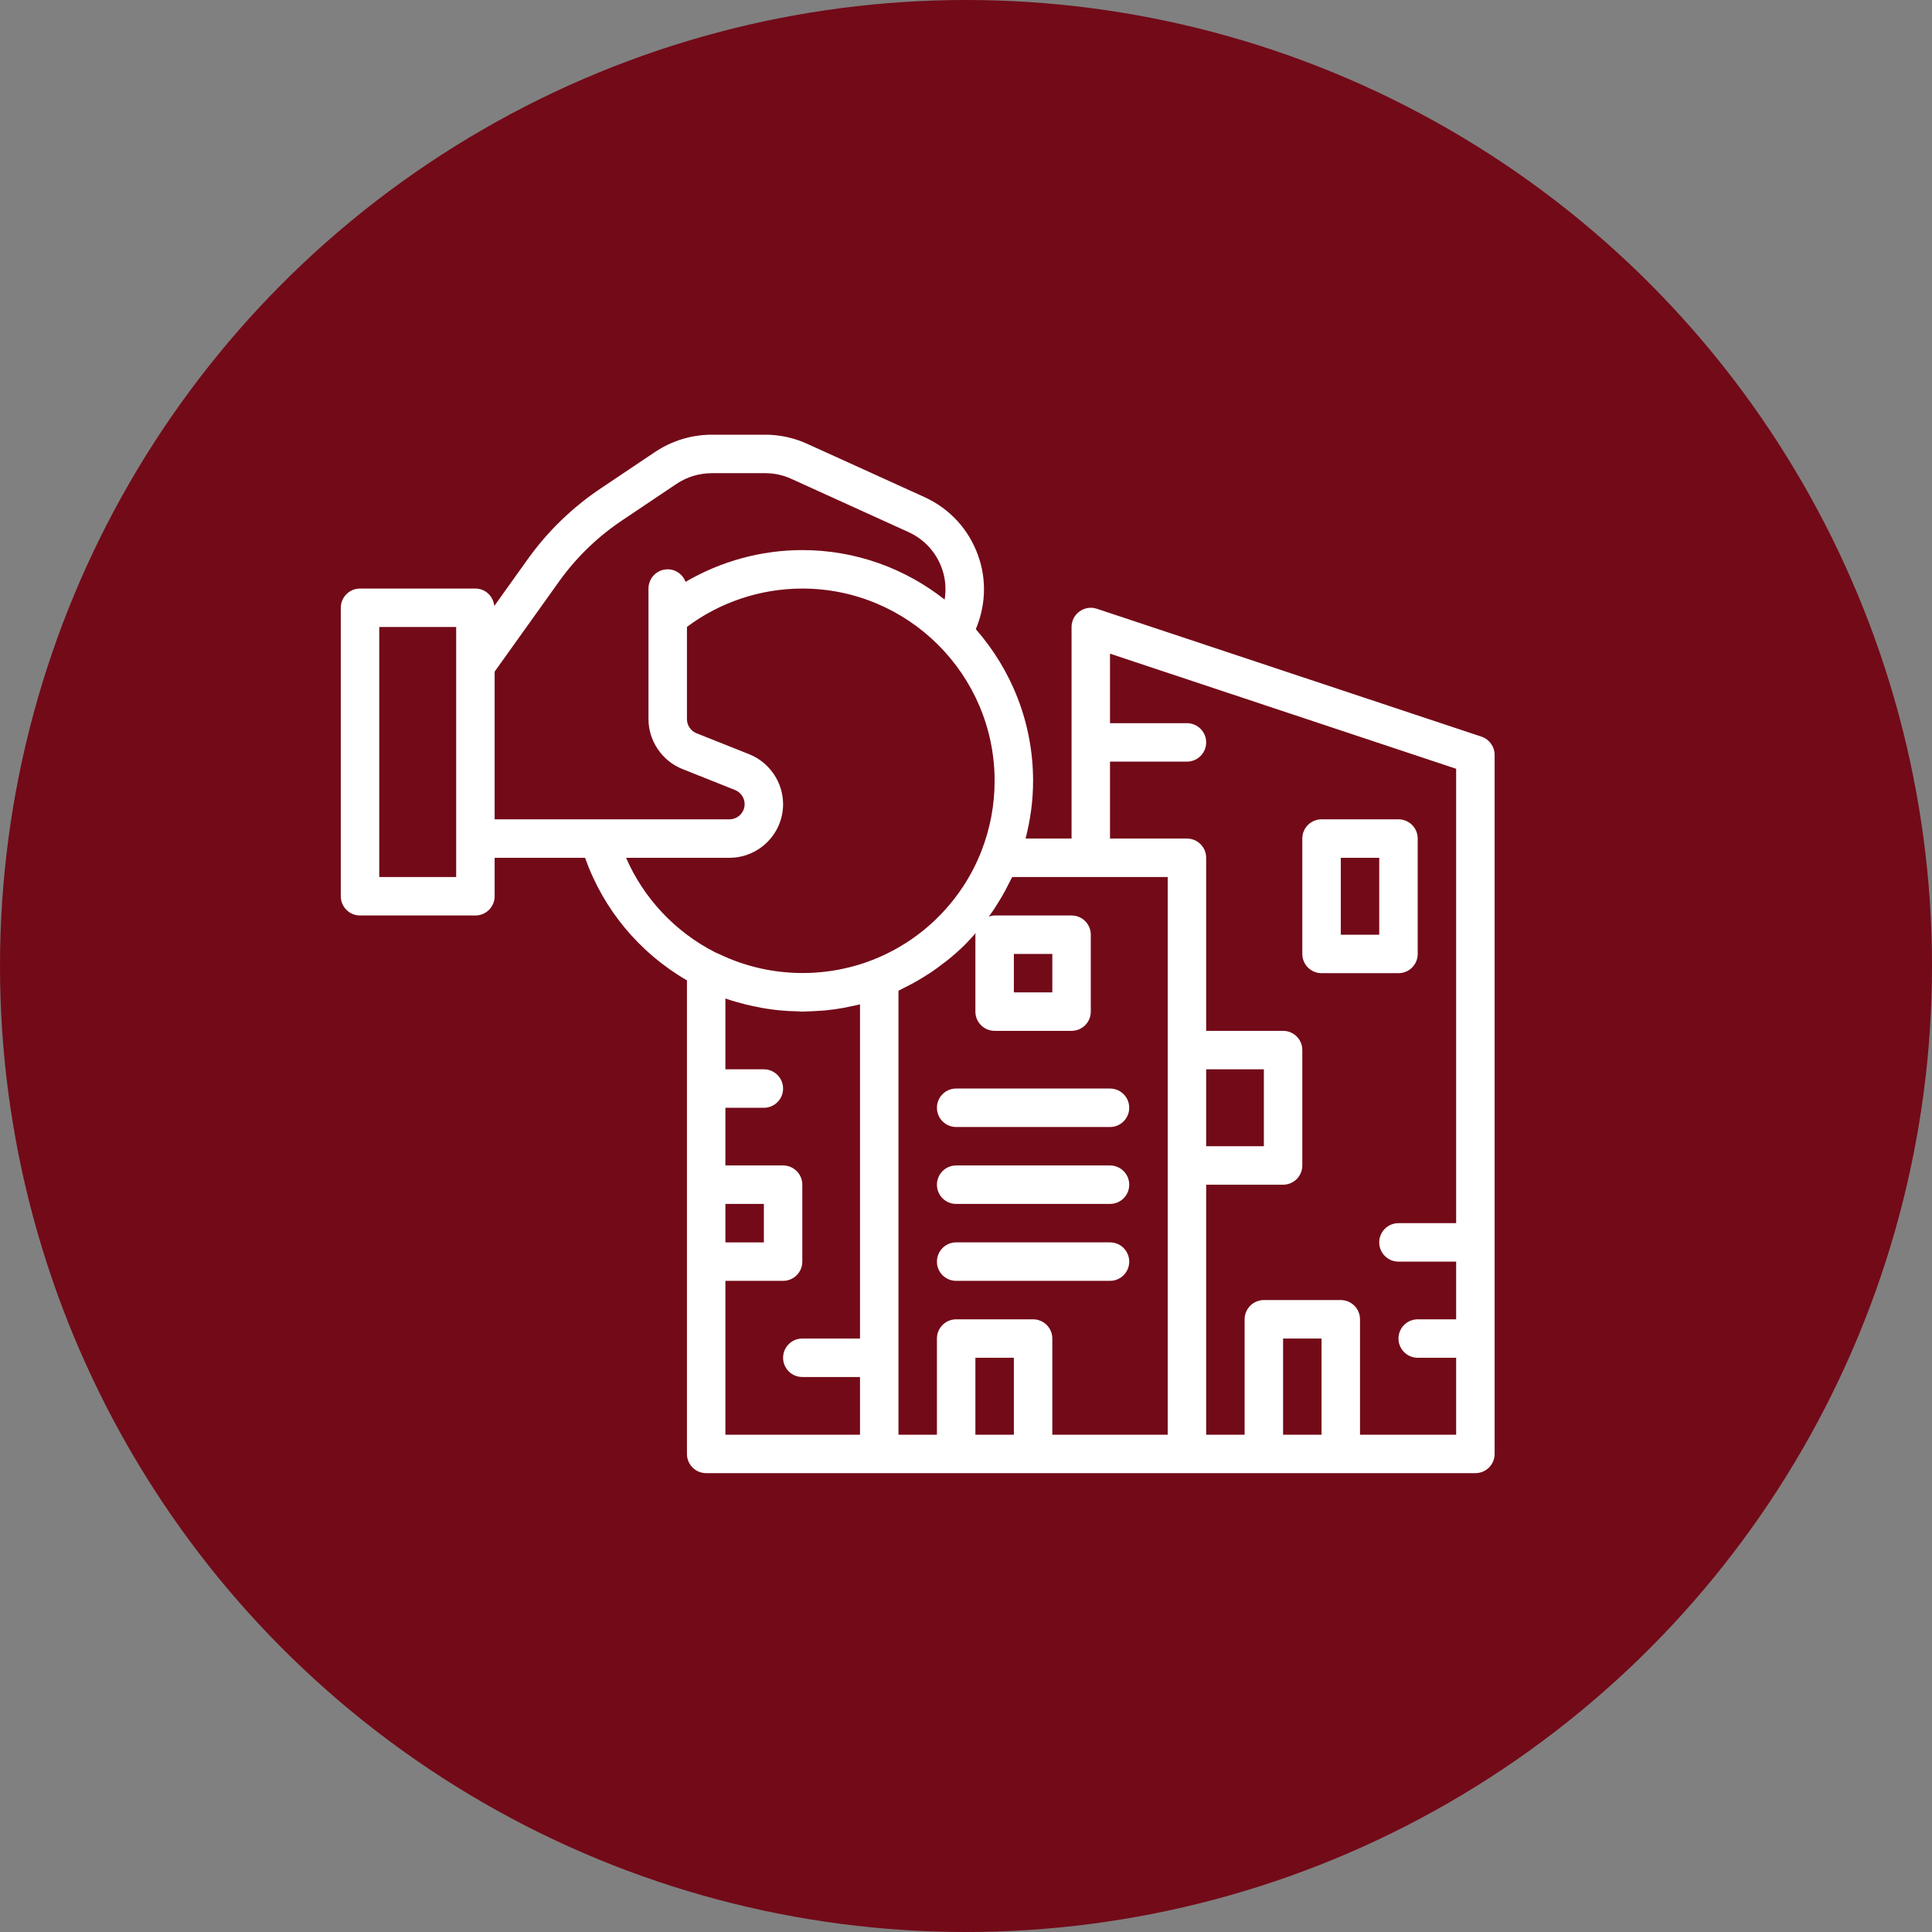
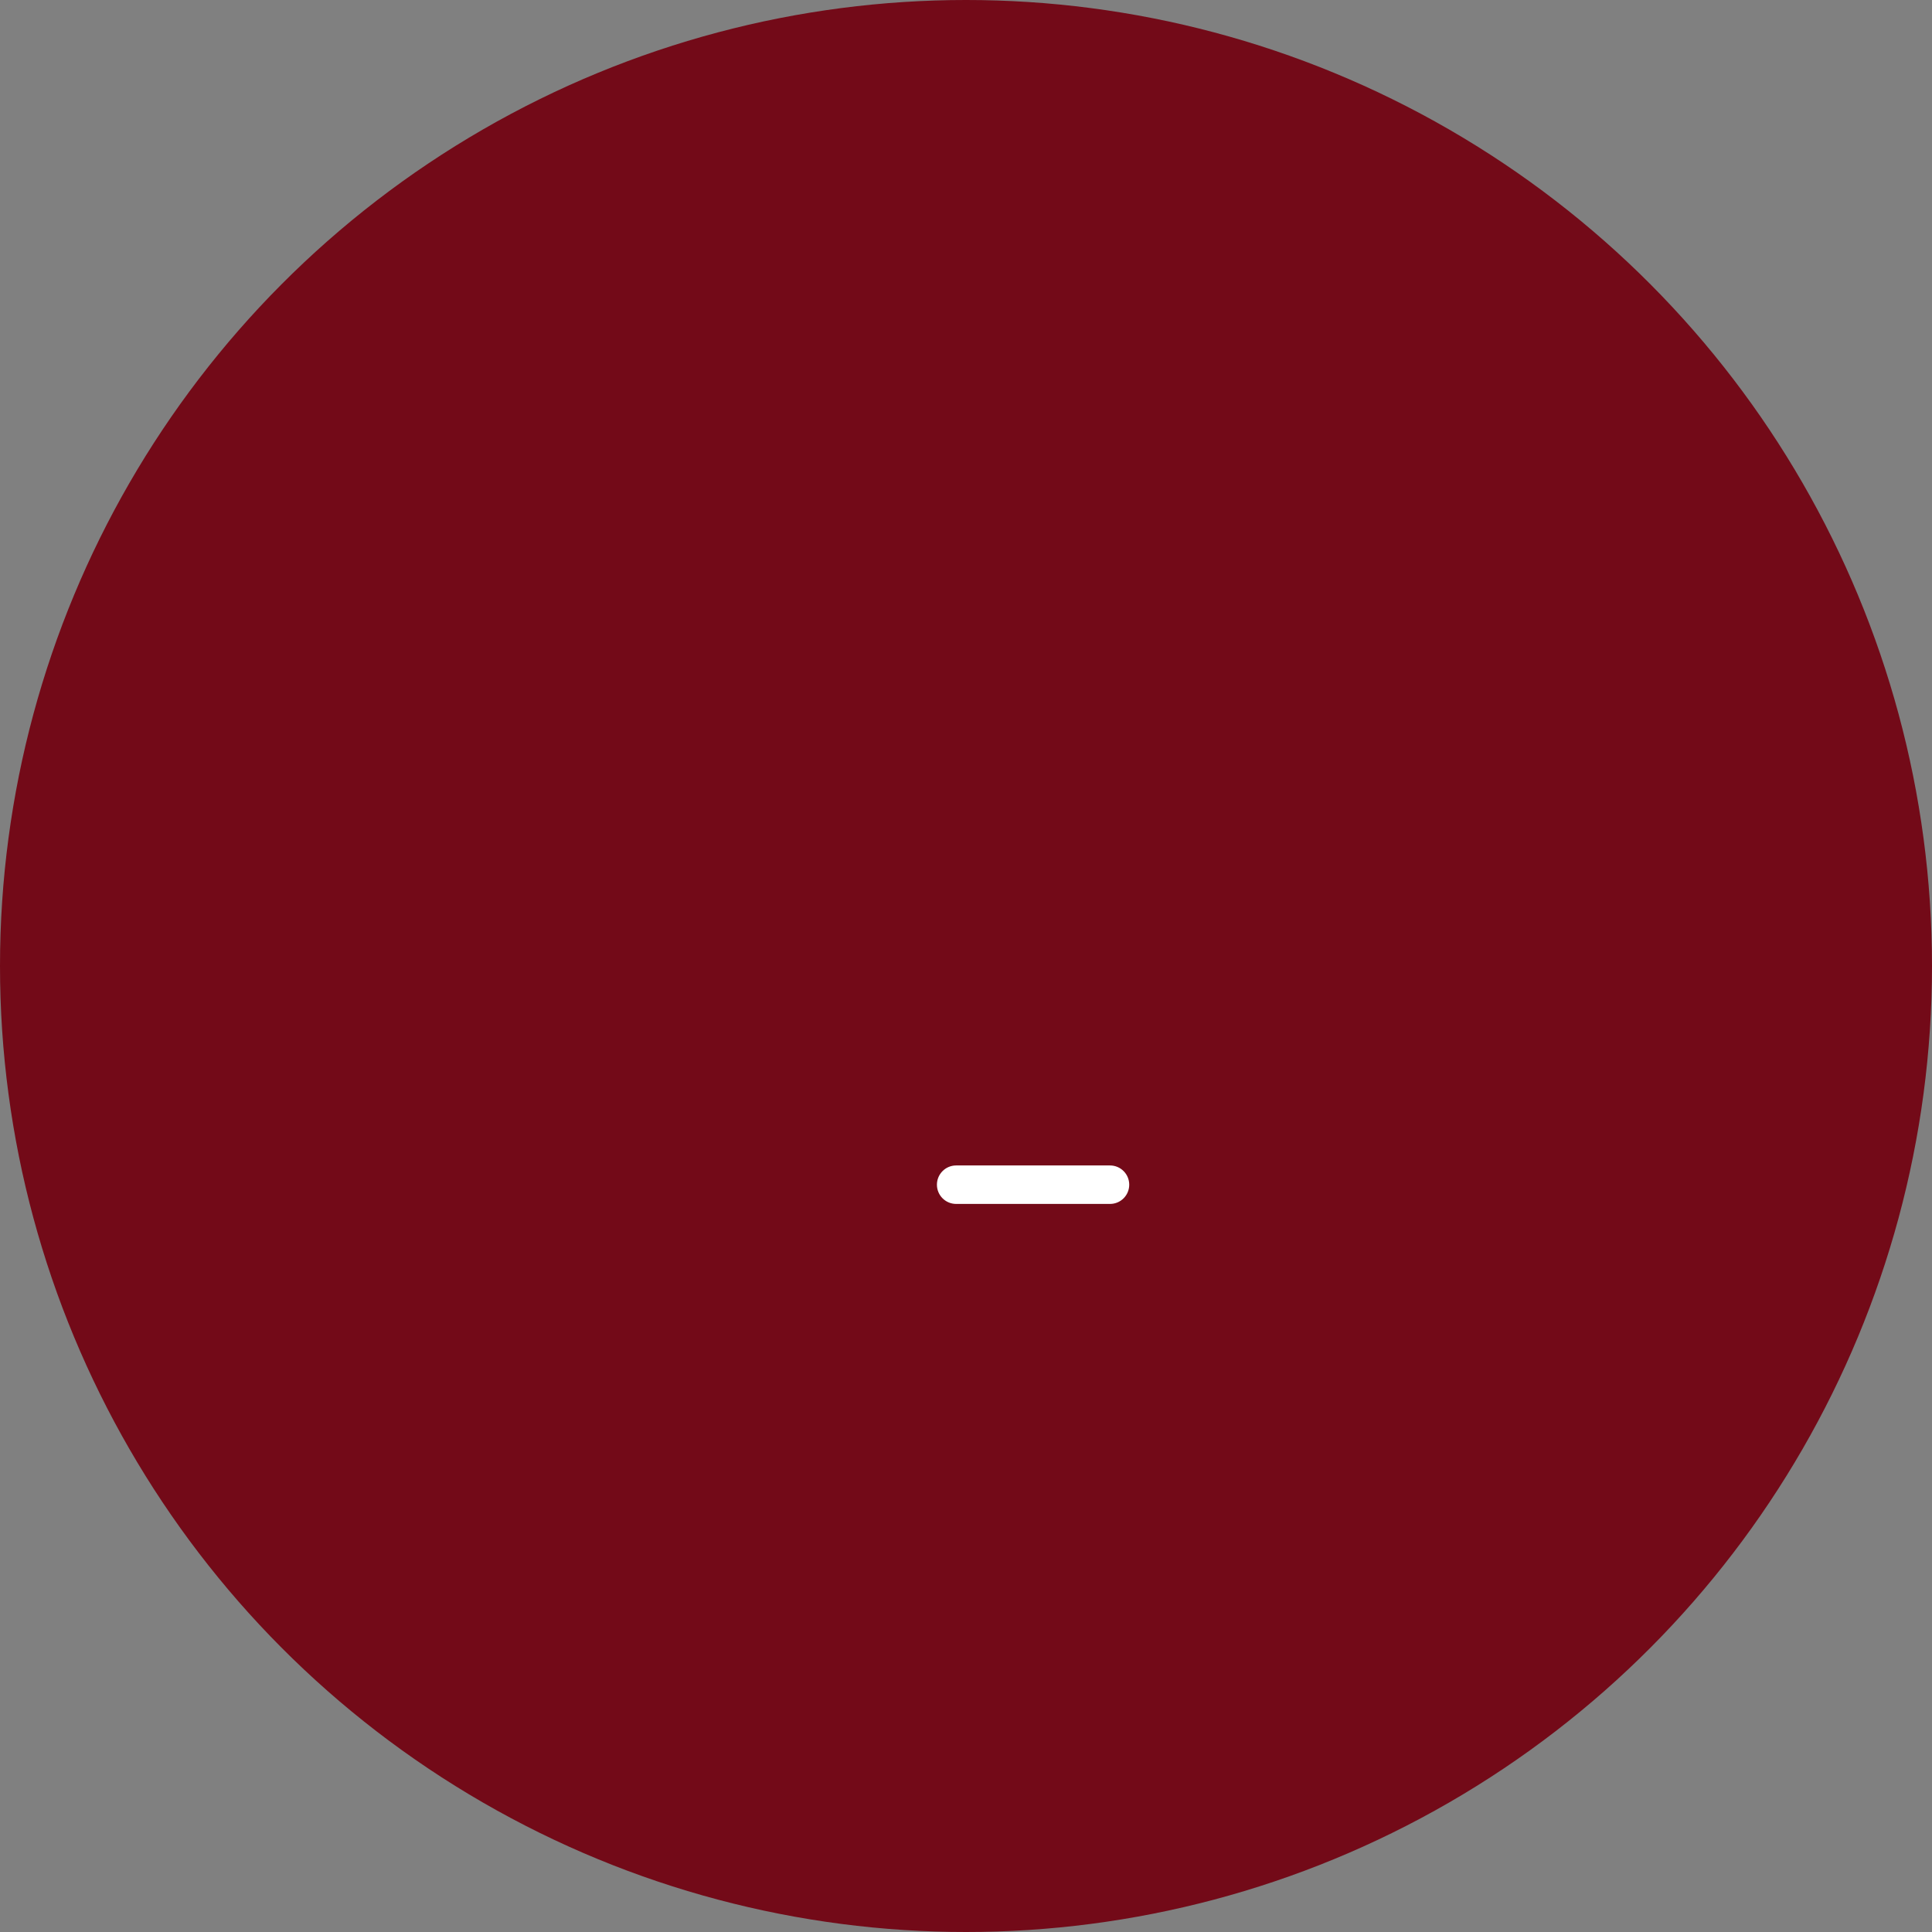
<svg xmlns="http://www.w3.org/2000/svg" viewBox="6097.973 4908.108 80 80">
  <rect x="6097.973" y="4908.108" width="80" height="80" fill="#808080" stroke="none" />
  <ellipse fill="#730A18" font-size-adjust="none" cx="6137.973" cy="4948.108" r="40" id="tSvg10712fce17a" title="Ellipse 3" fill-opacity="1" stroke="none" stroke-opacity="1" rx="40" ry="40" style="transform: rotate(0deg);" />
-   <path fill="white" stroke="none" fill-opacity="1" stroke-width="1" stroke-opacity="1" font-size-adjust="none" id="tSvgdf5874907b" title="Path 4" d="M 6159.317 4938.611 C 6154.008 4936.846 6148.7 4935.08 6143.391 4933.315 C 6143.149 4933.234 6142.882 4933.275 6142.674 4933.426 C 6142.466 4933.575 6142.344 4933.815 6142.344 4934.071 C 6142.344 4936.991 6142.344 4939.911 6142.344 4942.83 C 6141.709 4942.83 6141.075 4942.83 6140.44 4942.83 C 6140.641 4942.05 6140.751 4941.251 6140.751 4940.441 C 6140.751 4938.037 6139.851 4935.842 6138.379 4934.161 C 6138.785 4933.193 6138.835 4932.128 6138.48 4931.126 C 6138.094 4930.033 6137.301 4929.167 6136.246 4928.688 C 6134.634 4927.956 6133.023 4927.224 6131.411 4926.492 C 6130.87 4926.241 6130.264 4926.108 6129.659 4926.108 C 6128.923 4926.108 6128.188 4926.108 6127.453 4926.108 C 6126.617 4926.108 6125.808 4926.352 6125.106 4926.817 C 6124.372 4927.309 6123.638 4927.802 6122.904 4928.295 C 6121.69 4929.099 6120.646 4930.108 6119.805 4931.291 C 6119.35 4931.928 6118.895 4932.565 6118.44 4933.201 C 6118.401 4932.798 6118.072 4932.479 6117.658 4932.479 C 6116.066 4932.479 6114.473 4932.479 6112.881 4932.479 C 6112.44 4932.479 6112.084 4932.835 6112.084 4933.275 C 6112.084 4937.256 6112.084 4941.238 6112.084 4945.219 C 6112.084 4945.659 6112.44 4946.016 6112.881 4946.016 C 6114.473 4946.016 6116.066 4946.016 6117.658 4946.016 C 6118.098 4946.016 6118.455 4945.659 6118.455 4945.219 C 6118.455 4944.688 6118.455 4944.157 6118.455 4943.627 C 6119.703 4943.627 6120.951 4943.627 6122.2 4943.627 C 6122.95 4945.758 6124.449 4947.563 6126.418 4948.703 C 6126.418 4951.523 6126.418 4954.344 6126.418 4957.164 C 6126.418 4958.225 6126.418 4959.287 6126.418 4960.349 C 6126.418 4963.003 6126.418 4965.657 6126.418 4968.312 C 6126.418 4968.752 6126.774 4969.108 6127.214 4969.108 C 6129.603 4969.108 6131.992 4969.108 6134.381 4969.108 C 6135.442 4969.108 6136.504 4969.108 6137.566 4969.108 C 6138.628 4969.108 6139.689 4969.108 6140.751 4969.108 C 6142.874 4969.108 6144.998 4969.108 6147.121 4969.108 C 6148.183 4969.108 6149.245 4969.108 6150.307 4969.108 C 6151.368 4969.108 6152.43 4969.108 6153.492 4969.108 C 6155.35 4969.108 6157.208 4969.108 6159.066 4969.108 C 6159.506 4969.108 6159.862 4968.752 6159.862 4968.312 C 6159.862 4958.663 6159.862 4949.015 6159.862 4939.367C 6159.862 4939.024 6159.643 4938.719 6159.317 4938.611Z M 6116.862 4944.423 C 6115.8 4944.423 6114.739 4944.423 6113.677 4944.423 C 6113.677 4940.972 6113.677 4937.522 6113.677 4934.071 C 6114.739 4934.071 6115.8 4934.071 6116.862 4934.071 C 6116.862 4934.602 6116.862 4935.133 6116.862 4935.664 C 6116.862 4938.053 6116.862 4940.441 6116.862 4942.83C 6116.862 4943.361 6116.862 4943.892 6116.862 4944.423Z M 6118.455 4935.919 C 6119.337 4934.684 6120.22 4933.45 6121.102 4932.215 C 6121.83 4931.19 6122.732 4930.318 6123.788 4929.62 C 6124.522 4929.127 6125.255 4928.634 6125.989 4928.142 C 6126.425 4927.853 6126.931 4927.701 6127.453 4927.701 C 6128.188 4927.701 6128.923 4927.701 6129.659 4927.701 C 6130.034 4927.701 6130.408 4927.782 6130.747 4927.939 C 6132.36 4928.672 6133.974 4929.405 6135.587 4930.138 C 6136.244 4930.436 6136.738 4930.976 6136.979 4931.657 C 6137.127 4932.076 6137.155 4932.511 6137.089 4932.935 C 6135.464 4931.656 6133.42 4930.886 6131.195 4930.886 C 6129.488 4930.886 6127.818 4931.349 6126.362 4932.201 C 6126.249 4931.899 6125.963 4931.682 6125.621 4931.682 C 6125.181 4931.682 6124.825 4932.038 6124.825 4932.479 C 6124.825 4932.879 6124.825 4933.28 6124.825 4933.681 C 6124.825 4935.082 6124.825 4936.484 6124.825 4937.885 C 6124.825 4938.782 6125.383 4939.61 6126.219 4939.947 C 6126.95 4940.239 6127.682 4940.53 6128.413 4940.822 C 6128.648 4940.917 6128.807 4941.151 6128.807 4941.405 C 6128.807 4941.752 6128.524 4942.034 6128.177 4942.034 C 6126.375 4942.034 6124.573 4942.034 6122.771 4942.034 C 6121.332 4942.034 6119.893 4942.034 6118.455 4942.034C 6118.455 4939.996 6118.455 4937.957 6118.455 4935.919Z M 6123.897 4943.627 C 6125.324 4943.627 6126.75 4943.627 6128.177 4943.627 C 6129.402 4943.627 6130.399 4942.63 6130.399 4941.405 C 6130.399 4940.508 6129.841 4939.68 6129.006 4939.343 C 6128.274 4939.052 6127.543 4938.76 6126.811 4938.469 C 6126.576 4938.374 6126.418 4938.14 6126.418 4937.885 C 6126.418 4936.613 6126.418 4935.34 6126.418 4934.067 C 6127.787 4933.04 6129.47 4932.479 6131.195 4932.479 C 6135.586 4932.479 6139.158 4936.051 6139.158 4940.441 C 6139.158 4941.433 6138.976 4942.408 6138.615 4943.338 C 6138.414 4943.856 6138.16 4944.347 6137.86 4944.806 C 6136.961 4946.18 6135.645 4947.258 6134.092 4947.861 C 6134.092 4947.861 6134.091 4947.861 6134.091 4947.861 C 6132.034 4948.659 6129.735 4948.558 6127.789 4947.631 C 6127.719 4947.598 6127.646 4947.572 6127.576 4947.536C 6125.925 4946.692 6124.624 4945.299 6123.897 4943.627Z M 6128.01 4957.96 C 6128.541 4957.96 6129.072 4957.96 6129.603 4957.96 C 6129.603 4958.491 6129.603 4959.022 6129.603 4959.553 C 6129.072 4959.553 6128.541 4959.553 6128.01 4959.553C 6128.01 4959.022 6128.01 4958.491 6128.01 4957.96Z M 6128.01 4961.145 C 6128.807 4961.145 6129.603 4961.145 6130.399 4961.145 C 6130.839 4961.145 6131.195 4960.789 6131.195 4960.349 C 6131.195 4959.287 6131.195 4958.225 6131.195 4957.164 C 6131.195 4956.724 6130.839 4956.367 6130.399 4956.367 C 6129.603 4956.367 6128.807 4956.367 6128.01 4956.367 C 6128.01 4955.571 6128.01 4954.775 6128.01 4953.979 C 6128.541 4953.979 6129.072 4953.979 6129.603 4953.979 C 6130.043 4953.979 6130.399 4953.622 6130.399 4953.182 C 6130.399 4952.742 6130.043 4952.386 6129.603 4952.386 C 6129.072 4952.386 6128.541 4952.386 6128.01 4952.386 C 6128.01 4951.408 6128.01 4950.43 6128.01 4949.453 C 6128.285 4949.55 6128.567 4949.629 6128.85 4949.7 C 6128.933 4949.721 6129.017 4949.739 6129.1 4949.757 C 6129.378 4949.819 6129.657 4949.871 6129.939 4949.907 C 6130.024 4949.919 6130.107 4949.929 6130.192 4949.938 C 6130.465 4949.966 6130.74 4949.981 6131.015 4949.986 C 6131.075 4949.987 6131.135 4949.997 6131.195 4949.997 C 6131.254 4949.997 6131.311 4949.99 6131.369 4949.989 C 6131.515 4949.987 6131.661 4949.978 6131.807 4949.969 C 6131.923 4949.961 6132.039 4949.958 6132.155 4949.946 C 6132.413 4949.921 6132.669 4949.885 6132.924 4949.838 C 6132.988 4949.827 6133.051 4949.81 6133.115 4949.797 C 6133.272 4949.765 6133.429 4949.735 6133.584 4949.695 C 6133.584 4954.308 6133.584 4958.921 6133.584 4963.534 C 6132.788 4963.534 6131.992 4963.534 6131.195 4963.534 C 6130.755 4963.534 6130.399 4963.89 6130.399 4964.33 C 6130.399 4964.771 6130.755 4965.127 6131.195 4965.127 C 6131.992 4965.127 6132.788 4965.127 6133.584 4965.127 C 6133.584 4965.923 6133.584 4966.719 6133.584 4967.516 C 6131.726 4967.516 6129.868 4967.516 6128.01 4967.516C 6128.01 4965.392 6128.01 4963.269 6128.01 4961.145Z M 6139.955 4967.516 C 6139.424 4967.516 6138.893 4967.516 6138.362 4967.516 C 6138.362 4966.454 6138.362 4965.392 6138.362 4964.33 C 6138.893 4964.33 6139.424 4964.33 6139.955 4964.33C 6139.955 4965.392 6139.955 4966.454 6139.955 4967.516Z M 6140.751 4962.738 C 6139.689 4962.738 6138.628 4962.738 6137.566 4962.738 C 6137.126 4962.738 6136.769 4963.094 6136.769 4963.534 C 6136.769 4964.861 6136.769 4966.188 6136.769 4967.516 C 6136.239 4967.516 6135.708 4967.516 6135.177 4967.516 C 6135.177 4961.388 6135.177 4955.26 6135.177 4949.132 C 6135.254 4949.096 6135.326 4949.053 6135.401 4949.016 C 6135.513 4948.962 6135.624 4948.905 6135.733 4948.846 C 6135.902 4948.755 6136.066 4948.658 6136.229 4948.557 C 6136.33 4948.494 6136.432 4948.433 6136.531 4948.367 C 6136.702 4948.251 6136.867 4948.128 6137.03 4948.001 C 6137.111 4947.939 6137.194 4947.881 6137.272 4947.816 C 6137.507 4947.623 6137.733 4947.421 6137.948 4947.207 C 6137.952 4947.202 6137.957 4947.198 6137.961 4947.193 C 6138.106 4947.048 6138.241 4946.894 6138.377 4946.74 C 6138.374 4946.765 6138.362 4946.786 6138.362 4946.812 C 6138.362 4947.874 6138.362 4948.935 6138.362 4949.997 C 6138.362 4950.437 6138.718 4950.793 6139.158 4950.793 C 6140.22 4950.793 6141.282 4950.793 6142.344 4950.793 C 6142.784 4950.793 6143.14 4950.437 6143.14 4949.997 C 6143.14 4948.935 6143.14 4947.874 6143.14 4946.812 C 6143.14 4946.372 6142.784 4946.016 6142.344 4946.016 C 6141.282 4946.016 6140.22 4946.016 6139.158 4946.016 C 6139.073 4946.016 6138.995 4946.039 6138.918 4946.064 C 6138.987 4945.969 6139.056 4945.873 6139.122 4945.775 C 6139.187 4945.678 6139.247 4945.578 6139.309 4945.479 C 6139.411 4945.314 6139.51 4945.147 6139.602 4944.975 C 6139.66 4944.868 6139.715 4944.761 6139.768 4944.652 C 6139.806 4944.575 6139.85 4944.501 6139.885 4944.423 C 6140.97 4944.423 6142.055 4944.423 6143.14 4944.423 C 6144.202 4944.423 6145.263 4944.423 6146.325 4944.423 C 6146.325 4946.812 6146.325 4949.201 6146.325 4951.59 C 6146.325 4953.182 6146.325 4954.775 6146.325 4956.367 C 6146.325 4960.083 6146.325 4963.799 6146.325 4967.516 C 6144.732 4967.516 6143.14 4967.516 6141.547 4967.516 C 6141.547 4966.188 6141.547 4964.861 6141.547 4963.534C 6141.547 4963.094 6141.191 4962.738 6140.751 4962.738Z M 6139.955 4949.201 C 6139.955 4948.67 6139.955 4948.139 6139.955 4947.608 C 6140.486 4947.608 6141.016 4947.608 6141.547 4947.608 C 6141.547 4948.139 6141.547 4948.67 6141.547 4949.201C 6141.016 4949.201 6140.486 4949.201 6139.955 4949.201Z M 6147.918 4952.386 C 6148.714 4952.386 6149.51 4952.386 6150.307 4952.386 C 6150.307 4953.448 6150.307 4954.509 6150.307 4955.571 C 6149.51 4955.571 6148.714 4955.571 6147.918 4955.571C 6147.918 4954.509 6147.918 4953.448 6147.918 4952.386Z M 6151.103 4967.516 C 6151.103 4966.188 6151.103 4964.861 6151.103 4963.534 C 6151.634 4963.534 6152.165 4963.534 6152.695 4963.534 C 6152.695 4964.861 6152.695 4966.188 6152.695 4967.516C 6152.165 4967.516 6151.634 4967.516 6151.103 4967.516Z M 6154.288 4967.516 C 6154.288 4965.923 6154.288 4964.33 6154.288 4962.738 C 6154.288 4962.298 6153.932 4961.941 6153.492 4961.941 C 6152.43 4961.941 6151.368 4961.941 6150.307 4961.941 C 6149.866 4961.941 6149.51 4962.298 6149.51 4962.738 C 6149.51 4964.33 6149.51 4965.923 6149.51 4967.516 C 6148.979 4967.516 6148.449 4967.516 6147.918 4967.516 C 6147.918 4964.065 6147.918 4960.614 6147.918 4957.164 C 6148.979 4957.164 6150.041 4957.164 6151.103 4957.164 C 6151.543 4957.164 6151.899 4956.808 6151.899 4956.367 C 6151.899 4954.775 6151.899 4953.182 6151.899 4951.59 C 6151.899 4951.149 6151.543 4950.793 6151.103 4950.793 C 6150.041 4950.793 6148.979 4950.793 6147.918 4950.793 C 6147.918 4948.404 6147.918 4946.016 6147.918 4943.627 C 6147.918 4943.187 6147.561 4942.83 6147.121 4942.83 C 6146.06 4942.83 6144.998 4942.83 6143.936 4942.83 C 6143.936 4941.769 6143.936 4940.707 6143.936 4939.645 C 6144.998 4939.645 6146.06 4939.645 6147.121 4939.645 C 6147.561 4939.645 6147.918 4939.289 6147.918 4938.849 C 6147.918 4938.409 6147.561 4938.053 6147.121 4938.053 C 6146.06 4938.053 6144.998 4938.053 6143.936 4938.053 C 6143.936 4937.093 6143.936 4936.134 6143.936 4935.175 C 6148.714 4936.764 6153.492 4938.353 6158.269 4939.941 C 6158.269 4946.213 6158.269 4952.485 6158.269 4958.756 C 6157.473 4958.756 6156.677 4958.756 6155.881 4958.756 C 6155.44 4958.756 6155.084 4959.112 6155.084 4959.553 C 6155.084 4959.993 6155.44 4960.349 6155.881 4960.349 C 6156.677 4960.349 6157.473 4960.349 6158.269 4960.349 C 6158.269 4961.145 6158.269 4961.941 6158.269 4962.738 C 6157.739 4962.738 6157.208 4962.738 6156.677 4962.738 C 6156.237 4962.738 6155.881 4963.094 6155.881 4963.534 C 6155.881 4963.974 6156.237 4964.33 6156.677 4964.33 C 6157.208 4964.33 6157.739 4964.33 6158.269 4964.33 C 6158.269 4965.392 6158.269 4966.454 6158.269 4967.516C 6156.942 4967.516 6155.615 4967.516 6154.288 4967.516Z" />
-   <path fill="white" stroke="none" fill-opacity="1" stroke-width="1" stroke-opacity="1" font-size-adjust="none" id="tSvgf470dafae9" title="Path 5" d="M 6156.677 4947.608 C 6156.677 4946.016 6156.677 4944.423 6156.677 4942.83 C 6156.677 4942.39 6156.321 4942.034 6155.881 4942.034 C 6154.819 4942.034 6153.757 4942.034 6152.696 4942.034 C 6152.255 4942.034 6151.899 4942.39 6151.899 4942.83 C 6151.899 4944.423 6151.899 4946.016 6151.899 4947.608 C 6151.899 4948.048 6152.255 4948.405 6152.696 4948.405 C 6153.757 4948.405 6154.819 4948.405 6155.881 4948.405C 6156.321 4948.405 6156.677 4948.048 6156.677 4947.608Z M 6155.084 4946.812 C 6154.554 4946.812 6154.023 4946.812 6153.492 4946.812 C 6153.492 4945.75 6153.492 4944.688 6153.492 4943.627 C 6154.023 4943.627 6154.554 4943.627 6155.084 4943.627C 6155.084 4944.688 6155.084 4945.75 6155.084 4946.812Z" />
-   <path fill="white" stroke="none" fill-opacity="1" stroke-width="1" stroke-opacity="1" font-size-adjust="none" id="tSvg13fc4477477" title="Path 6" d="M 6137.566 4954.775 C 6139.689 4954.775 6141.813 4954.775 6143.936 4954.775 C 6144.376 4954.775 6144.732 4954.419 6144.732 4953.978 C 6144.732 4953.538 6144.376 4953.182 6143.936 4953.182 C 6141.813 4953.182 6139.689 4953.182 6137.566 4953.182 C 6137.125 4953.182 6136.769 4953.538 6136.769 4953.978C 6136.769 4954.419 6137.125 4954.775 6137.566 4954.775Z" />
  <path fill="white" stroke="none" fill-opacity="1" stroke-width="1" stroke-opacity="1" font-size-adjust="none" id="tSvg127dd7ac47d" title="Path 7" d="M 6137.566 4957.96 C 6139.689 4957.96 6141.813 4957.96 6143.936 4957.96 C 6144.376 4957.96 6144.732 4957.604 6144.732 4957.164 C 6144.732 4956.724 6144.376 4956.367 6143.936 4956.367 C 6141.813 4956.367 6139.689 4956.367 6137.566 4956.367 C 6137.125 4956.367 6136.769 4956.724 6136.769 4957.164C 6136.769 4957.604 6137.125 4957.96 6137.566 4957.96Z" />
-   <path fill="white" stroke="none" fill-opacity="1" stroke-width="1" stroke-opacity="1" font-size-adjust="none" id="tSvg10052294f98" title="Path 8" d="M 6144.732 4960.349 C 6144.732 4959.909 6144.376 4959.552 6143.936 4959.552 C 6141.813 4959.552 6139.689 4959.552 6137.566 4959.552 C 6137.125 4959.552 6136.769 4959.909 6136.769 4960.349 C 6136.769 4960.789 6137.125 4961.145 6137.566 4961.145 C 6139.689 4961.145 6141.813 4961.145 6143.936 4961.145C 6144.376 4961.145 6144.732 4960.789 6144.732 4960.349Z" />
  <defs> </defs>
</svg>